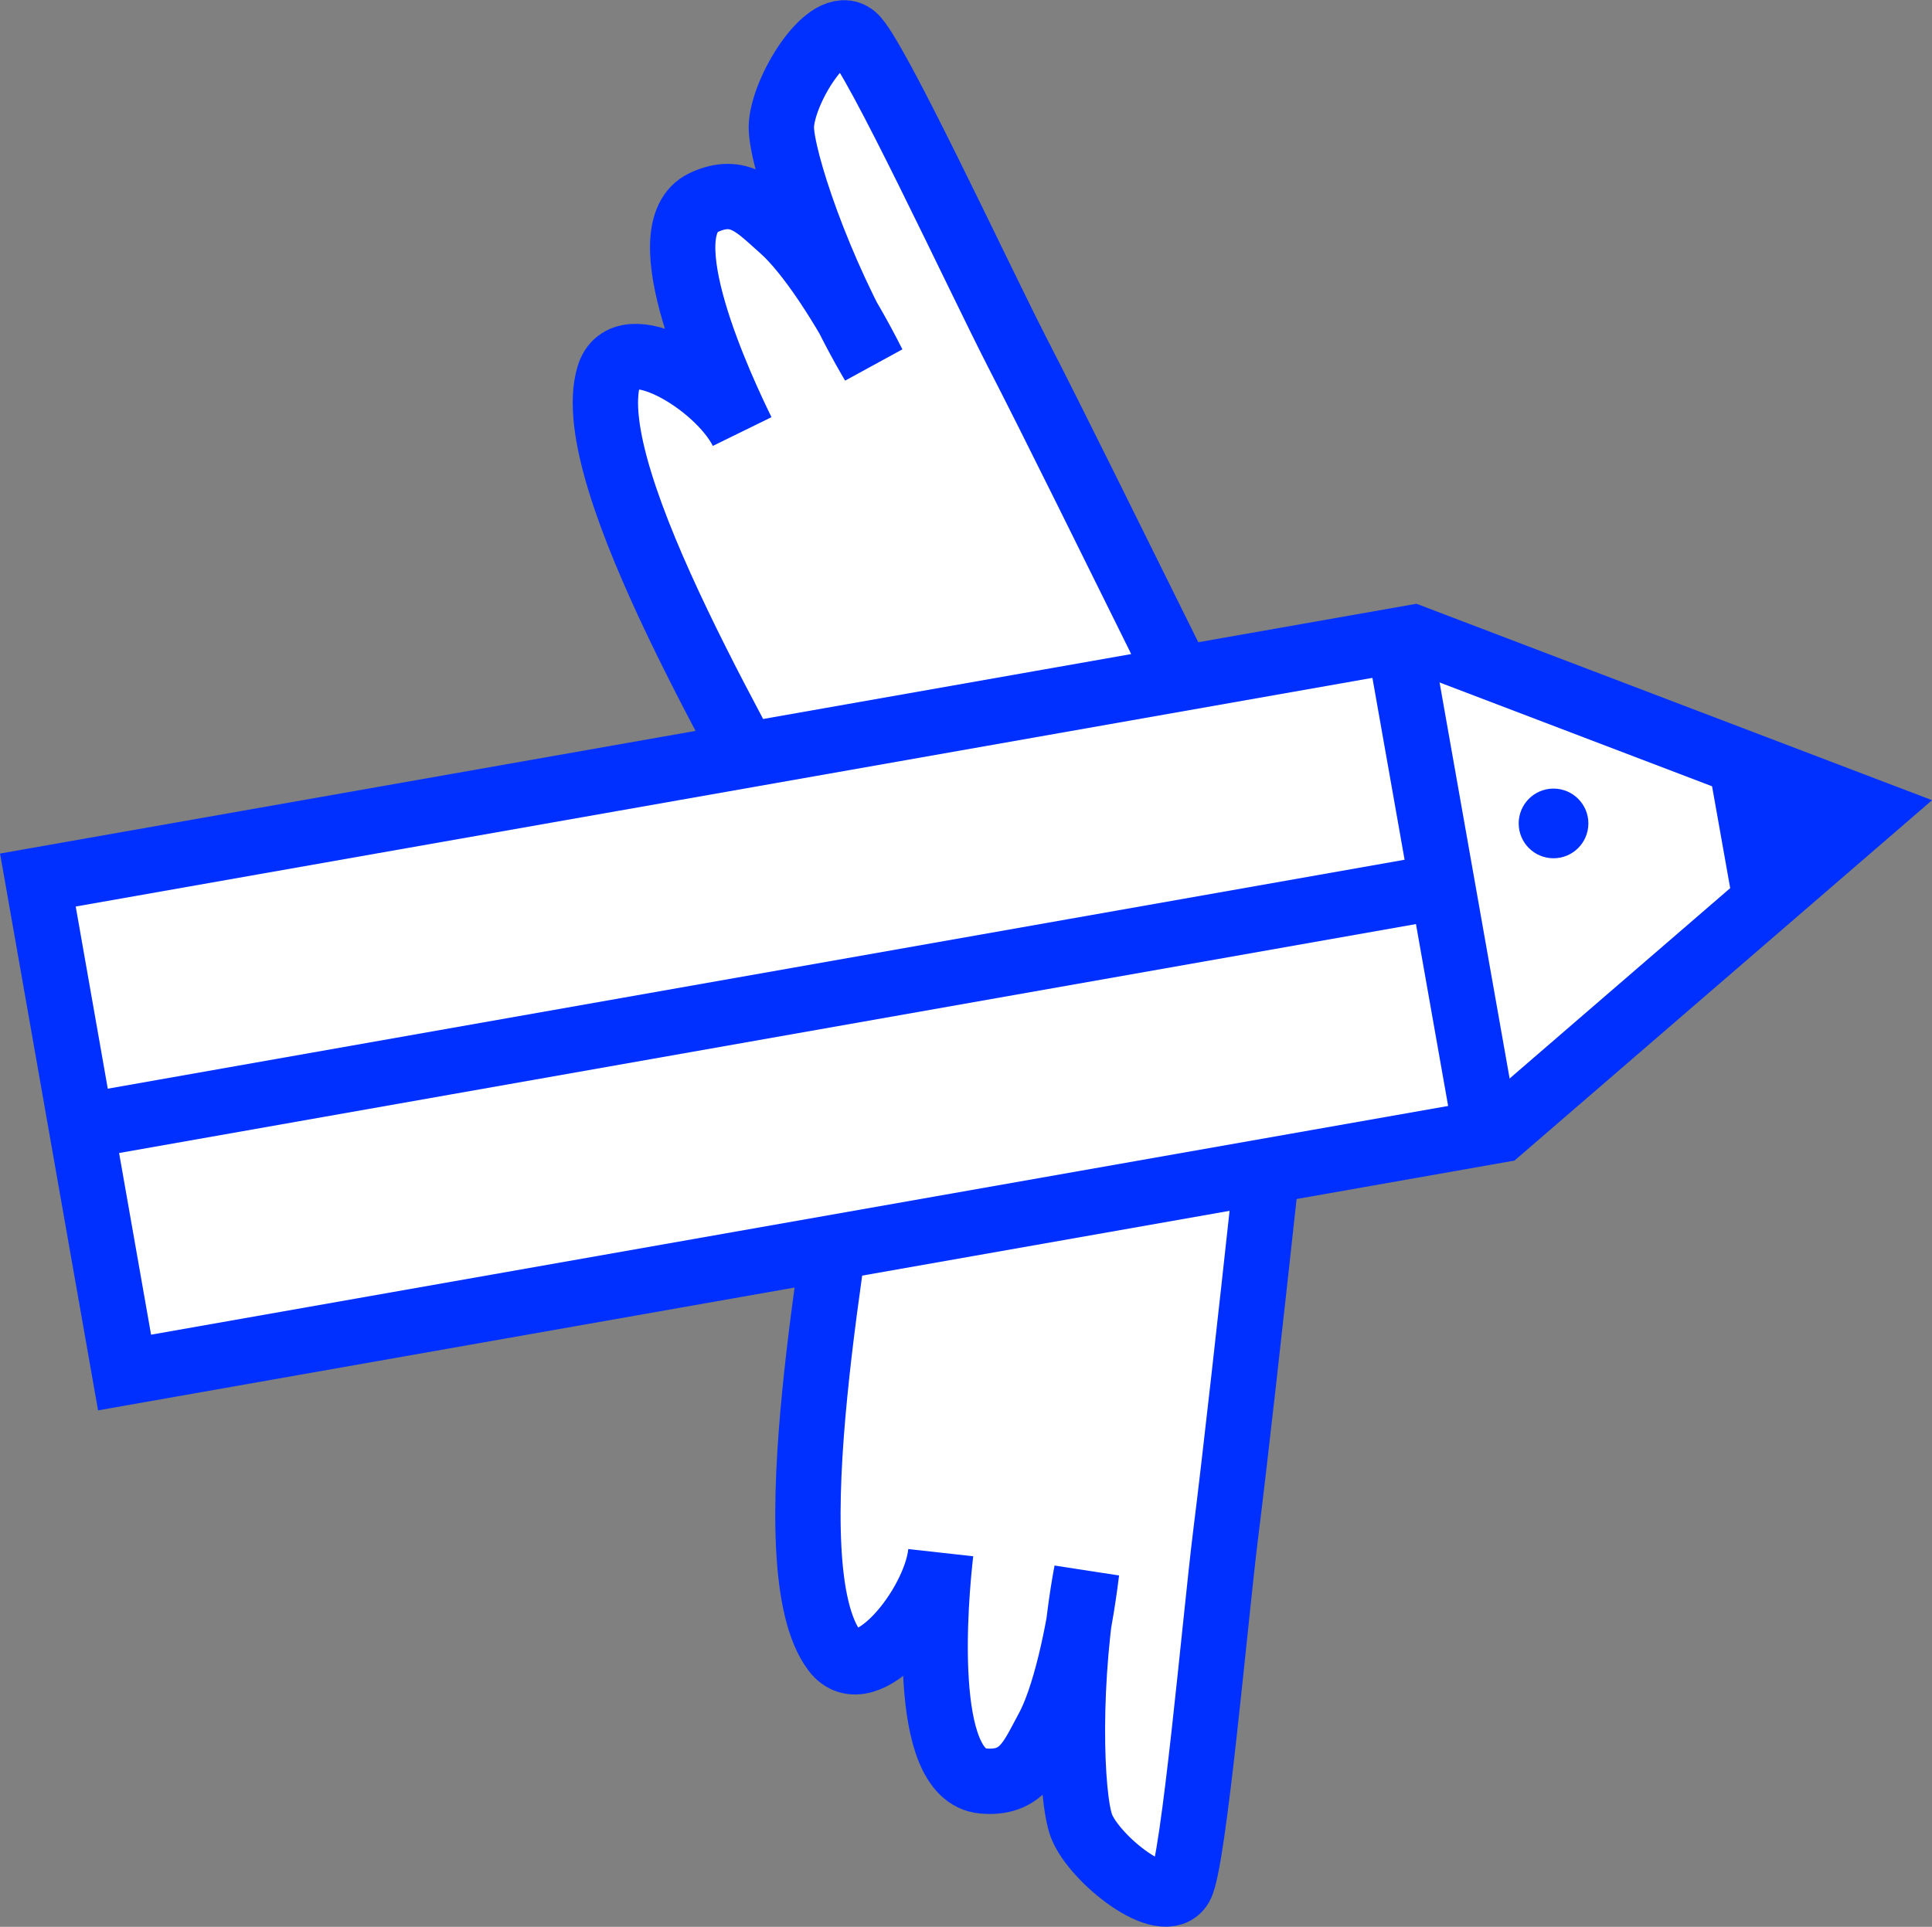
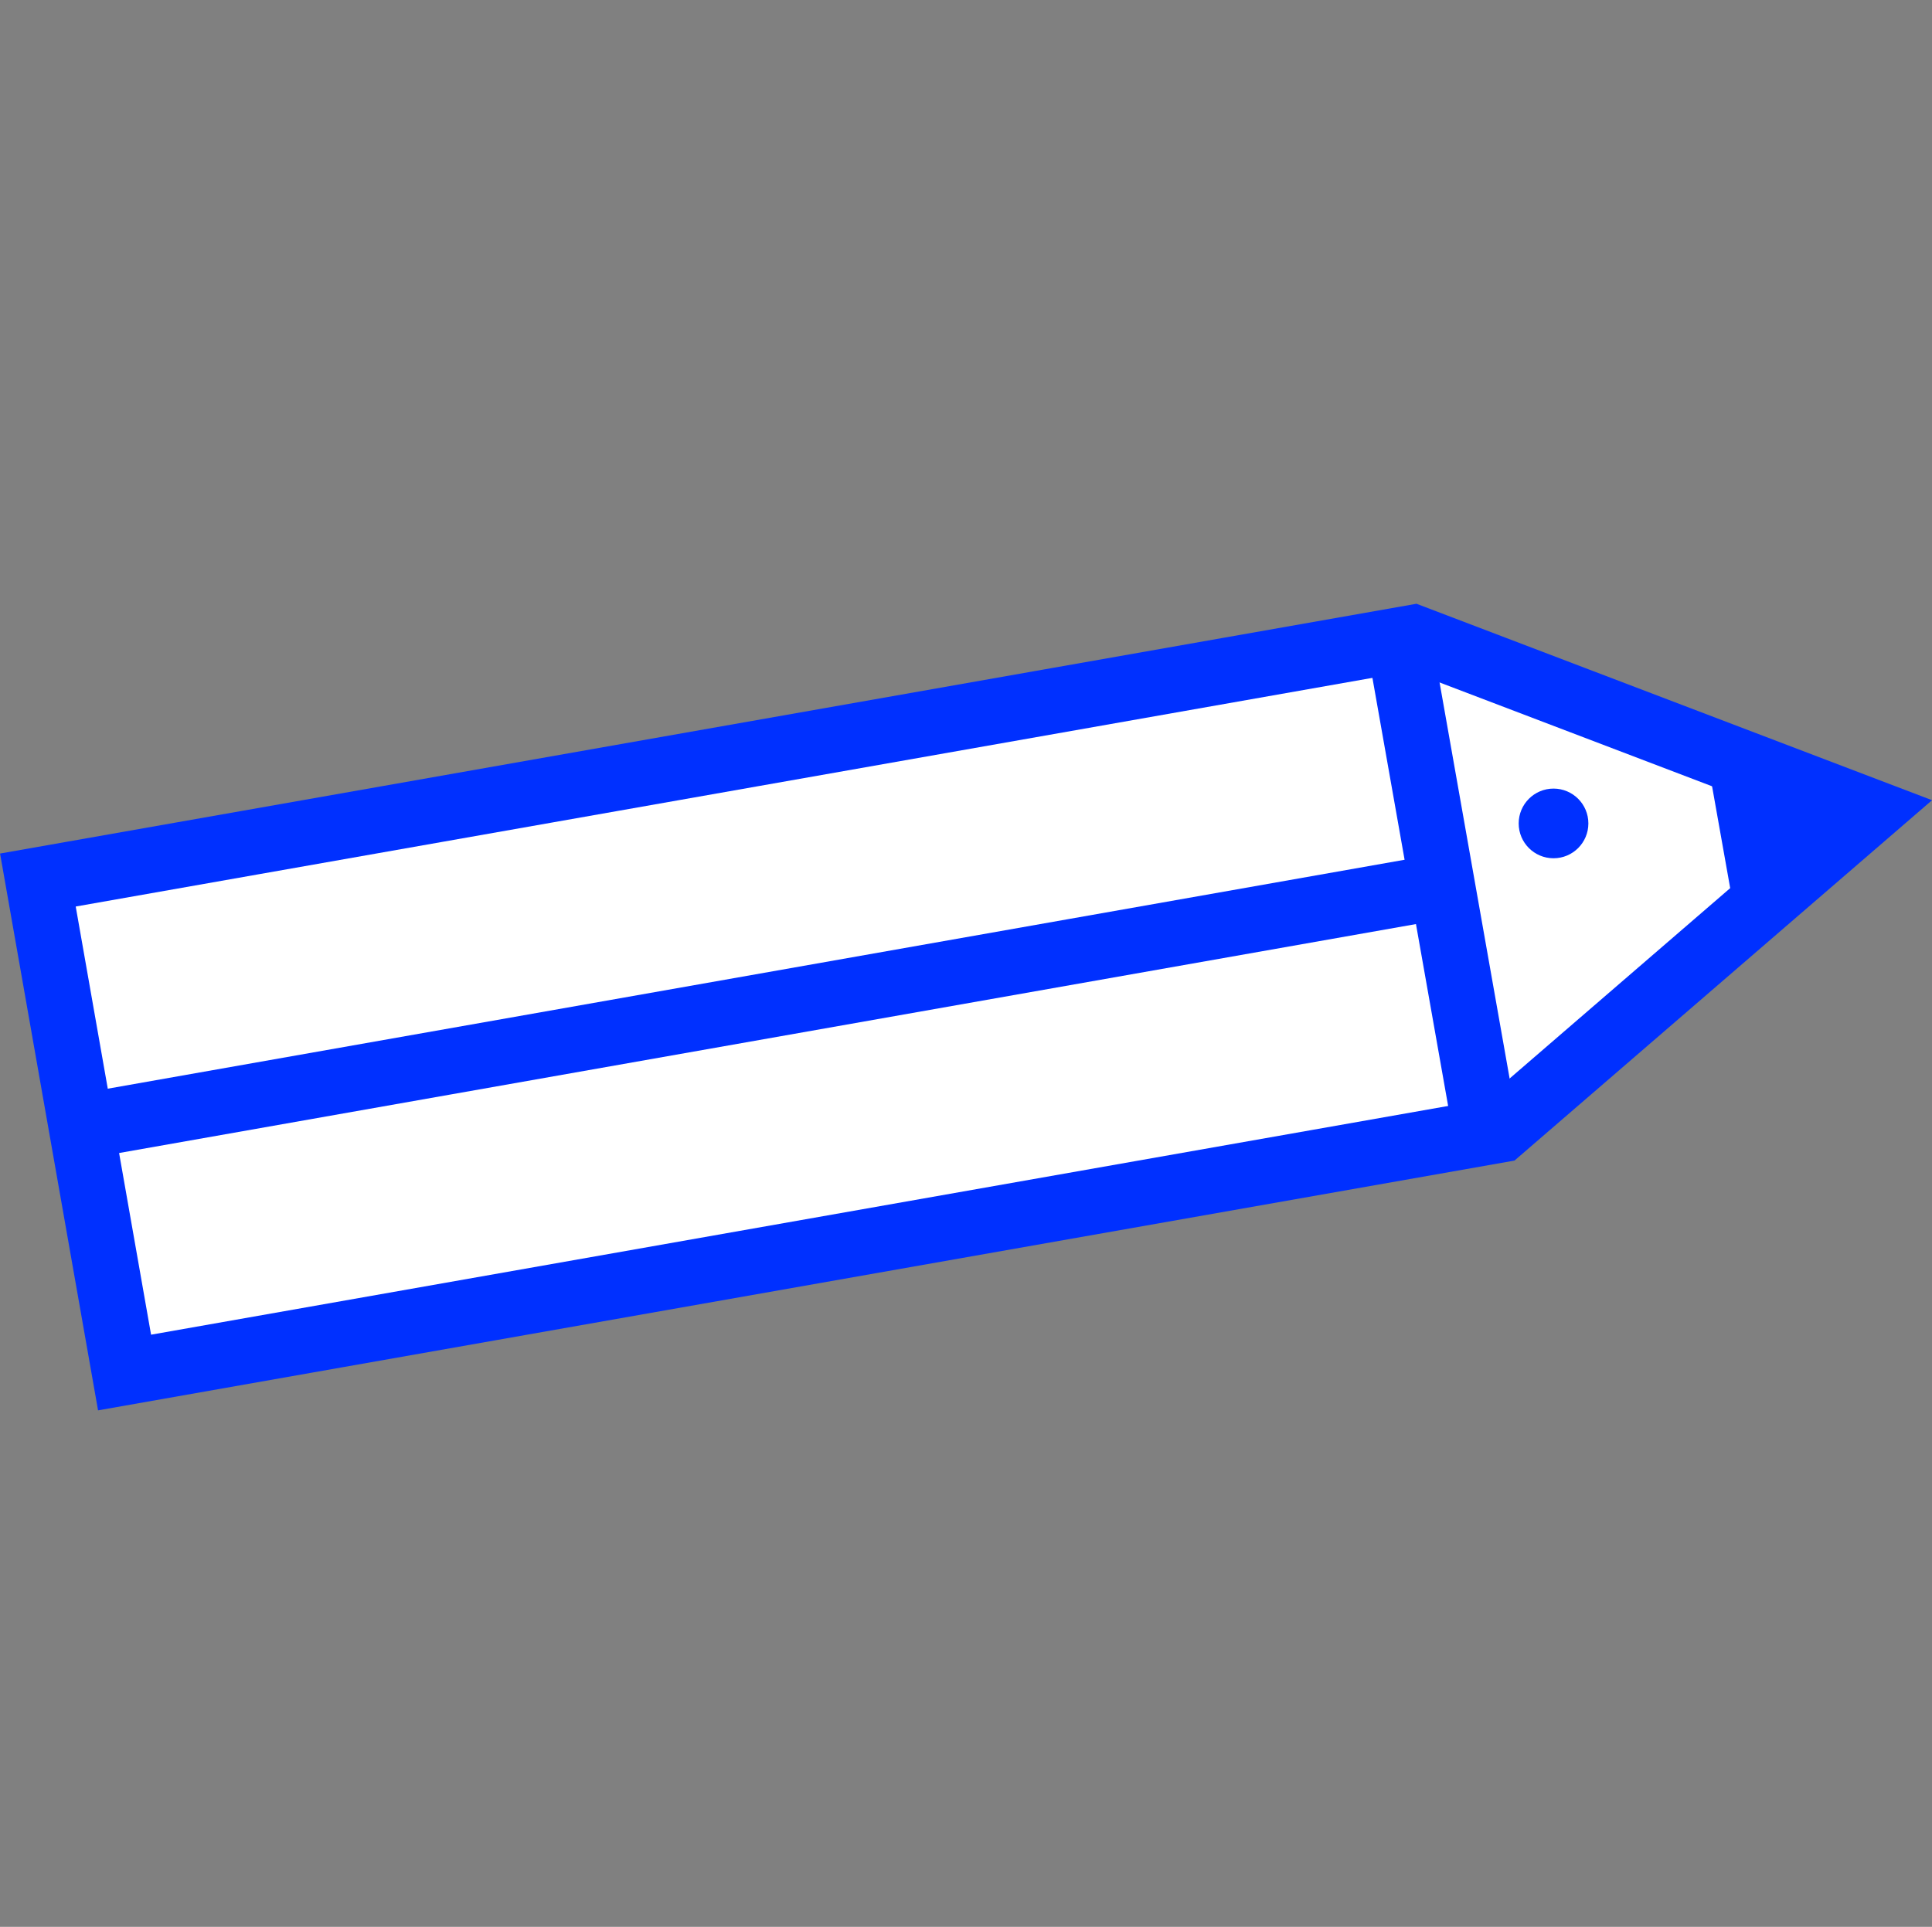
<svg xmlns="http://www.w3.org/2000/svg" version="1.1" width="44.36" height="44.25">
  <rect width="100%" height="100%" fill="#808080" stroke="none" />
  <svg id="SvgjsSvg1138" viewBox="0 0 44.36 44.25">
    <defs>
      <style>.cls-1{fill:#fff;}.cls-1,.cls-2{stroke:#0030ff;stroke-width:1.5px;}.cls-2{fill:none;}.cls-3{fill:#0030ff;}</style>
    </defs>
-     <path class="cls-1" d="M29.02,27.5c-.29,2.66-.66,6-.88,7.75-.24,1.94-.73,7.54-1.03,8.06-.38.67-1.99-.62-2.28-1.38-.25-.67-.34-3.38.12-5.84-.18,1.48-.52,2.93-.9,3.62-.37.68-.58,1.27-1.48,1.19-1.45-.13-1.09-4.2-.97-5.24-.13,1.22-1.72,3.21-2.44,2.25-1.45-1.94.1-9.63.43-12.47.33-2.84,1.54-7.55,5.89-7.25,4.36.3,3.54,9.3,3.54,9.3Z" />
-     <path class="cls-1" d="M26.82,15.04c-1.19-2.4-2.67-5.41-3.48-6.98-.89-1.74-3.26-6.83-3.73-7.22-.59-.49-1.66,1.26-1.67,2.08,0,.71.84,3.29,2.11,5.44-.67-1.33-1.49-2.57-2.09-3.1-.58-.51-.98-.99-1.8-.61-1.32.62.42,4.32.88,5.26-.54-1.1-2.72-2.43-3.06-1.28-.7,2.32,3.38,9.02,4.67,11.57,1.28,2.55,4.02,6.57,8.02,4.79,3.99-1.77.14-9.95.14-9.95Z" />
+     <path class="cls-1" d="M29.02,27.5Z" />
    <polygon class="cls-1" points="32.45 14.64 42.92 18.63 34.44 25.95 2.86 31.52 .87 20.21 32.45 14.64" />
    <line class="cls-2" x1="1.87" y1="25.87" x2="33.02" y2="20.37" />
    <line class="cls-2" x1="34.12" y1="26.01" x2="32.12" y2="14.7" />
    <polygon class="cls-3" points="42.63 18.63 39.83 20.98 39.19 17.38 42.63 18.63" />
    <circle class="cls-3" cx="35.67" cy="18.91" r=".8" />
  </svg>
  <style>@media (prefers-color-scheme: light) { :root { filter: none; } }
@media (prefers-color-scheme: dark) { :root { filter: none; } }
</style>
</svg>